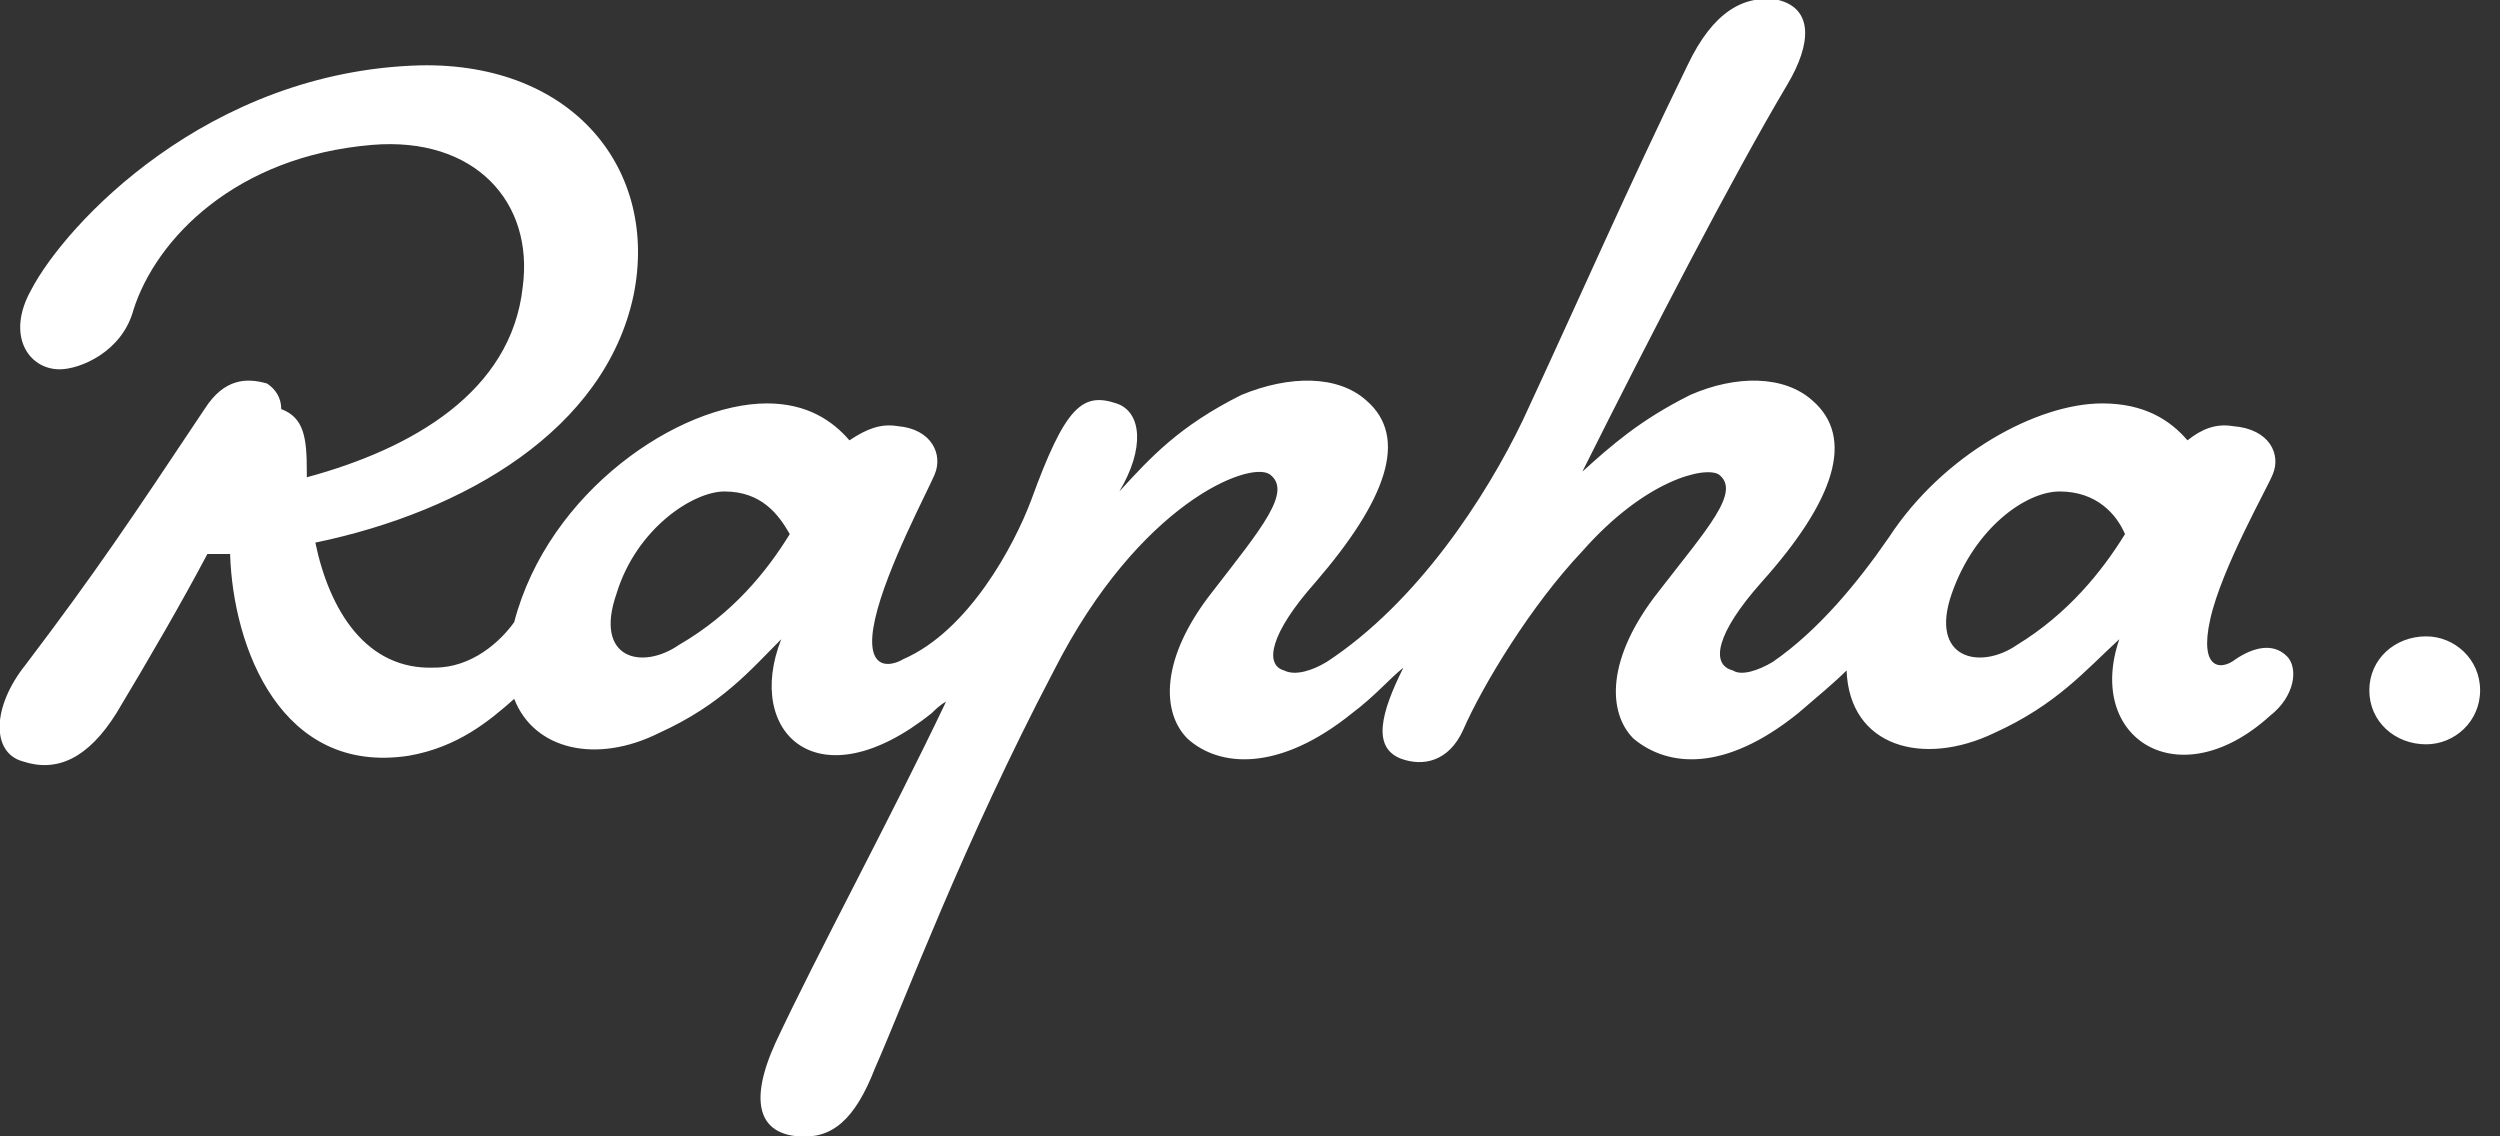
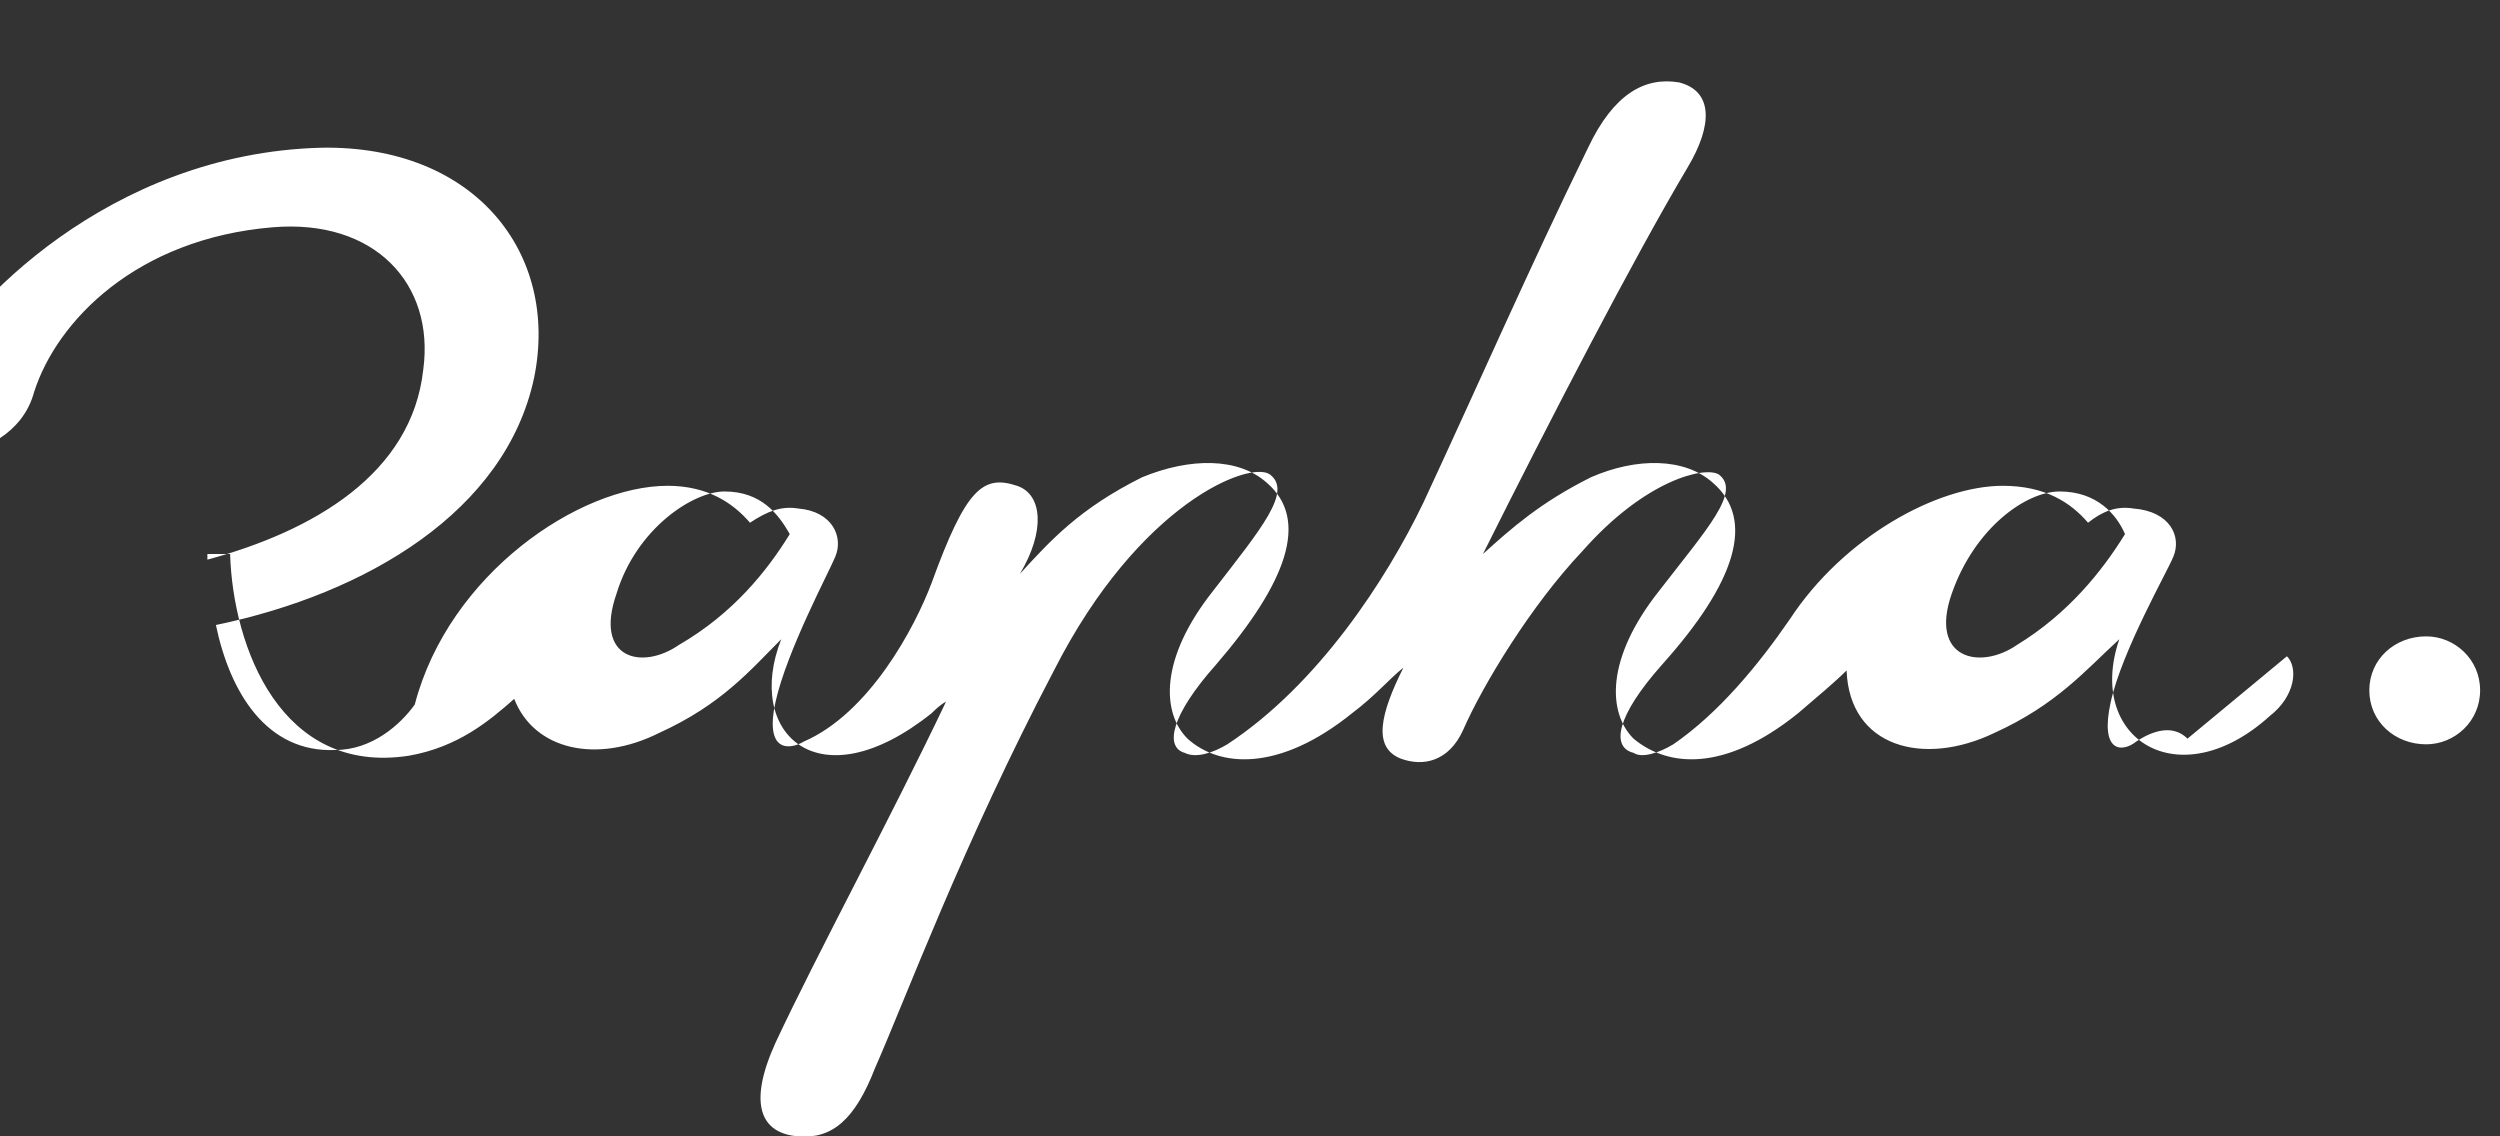
<svg xmlns="http://www.w3.org/2000/svg" width="88" height="40">
  <rect width="100%" height="100%" fill="#333333" stroke="none" />
-   <path style="fill: white;" d="M85.4 22.4c1 0 1.9.8 1.9 1.9 0 1.1-.9 1.9-1.9 1.9-1.1 0-2-.8-2-1.9 0-1.1.9-1.9 2-1.9zm-4.9.7c.4.4.3 1.4-.6 2.1-3.2 2.9-6.5.8-5.3-2.7-1.2 1.1-2.2 2.3-4.4 3.3-2.5 1.2-5.1.5-5.2-2.2-.4.4-1 .9-1.7 1.5-2.6 2.1-4.6 1.9-5.8.9-.9-.9-1-2.8.9-5.2 1.7-2.2 2.9-3.5 2.1-4.1-.5-.3-2.6.2-4.8 2.7-1.8 1.9-3.5 4.7-4.2 6.3-.5 1.1-1.4 1.3-2.2 1-1-.4-.7-1.6.1-3.2-.5.4-1 1-1.8 1.6-2.6 2.1-4.7 1.9-5.8.9-.9-.9-1-2.8.9-5.2 1.7-2.2 2.8-3.5 2-4.1-.7-.5-4.6 1-7.6 6.9-3.2 6.1-5.2 11.5-6.3 14-.7 1.8-1.5 2.5-2.7 2.4-1.3-.1-1.8-1.1-.8-3.3 1.5-3.2 4-7.8 6-12-.2.1-.4.3-.5.4-4 3.2-6.6.7-5.3-2.6-1.1 1.1-2.1 2.3-4.3 3.3-2.2 1.1-4.4.6-5.1-1.2-.9.8-2 1.7-3.7 2-4.5.7-6.2-3.8-6.3-7.1h-.8c-.9 1.7-2 3.6-3.2 5.6-1 1.6-2.1 2.1-3.3 1.7-1.1-.3-1.1-1.9.1-3.4 2.5-3.3 3.7-5.1 6.3-9 .7-1.1 1.5-1.1 2.2-.9.3.2.5.5.5.9.8.3.9 1 .9 2.2v.2c3.7-1 7.2-3 7.6-6.7.4-3-1.7-5.3-5.3-5-4.8.4-7.6 3.3-8.4 5.8-.4 1.5-1.9 2.1-2.6 2.1-1.1 0-1.9-1.2-1-2.8 1.2-2.3 6.2-7.7 13.7-7.9 5.4-.1 8.4 3.7 7.5 8.1-1 4.7-5.9 7.6-11.2 8.7.5 2.4 1.8 4.5 4.2 4.4 1.3 0 2.3-.9 2.8-1.6 1.2-4.6 5.8-7.7 8.9-7.7 1.4 0 2.3.6 2.9 1.3.6-.4 1.1-.6 1.7-.5 1.2.1 1.6 1 1.3 1.7-.2.5-1.7 3.3-2.1 5.1-.4 1.8.5 1.7 1 1.4 2.3-1 3.9-4 4.5-5.6 1.2-3.3 1.8-3.8 3-3.4.9.3 1 1.6.1 3.1 1.1-1.2 2.1-2.3 4.3-3.4 1.7-.7 3.4-.7 4.4.2 1.5 1.3.7 3.5-1.8 6.4-1.6 1.8-1.8 2.9-1.1 3.1.4.2 1 0 1.5-.3 3.2-2.1 5.6-5.8 6.9-8.5 2-4.3 3.7-8.2 5.8-12.5.9-1.9 2-2.5 3.2-2.3 1.2.3 1.2 1.5.3 3-1.9 3.2-4.8 8.8-7.2 13.6 1-.9 2-1.8 3.8-2.7 1.6-.7 3.3-.7 4.3.2 1.5 1.3.8 3.5-1.8 6.4-1.6 1.8-1.8 2.9-1 3.1.3.2.9 0 1.4-.3 1.6-1.1 3-2.8 4.1-4.4 1.9-2.9 5.2-4.7 7.5-4.7 1.5 0 2.4.6 3 1.3.5-.4 1-.6 1.6-.5 1.3.1 1.7 1 1.4 1.7-.2.5-1.8 3.3-2.2 5.1-.4 1.8.4 1.8.9 1.4.6-.4 1.3-.6 1.8-.1zm-56.6-.4c1.9-1.1 3.1-2.6 3.9-3.9-.4-.7-1-1.5-2.3-1.5-1.1 0-3.1 1.3-3.8 3.6-.8 2.3.9 2.7 2.2 1.8zm47.1 0c1.8-1.1 3-2.6 3.8-3.9-.3-.7-1-1.5-2.3-1.5-1.2 0-3 1.3-3.8 3.6-.8 2.3 1 2.7 2.3 1.8z" />
+   <path style="fill: white;" d="M85.4 22.4c1 0 1.9.8 1.9 1.9 0 1.1-.9 1.9-1.9 1.9-1.1 0-2-.8-2-1.9 0-1.1.9-1.9 2-1.9zm-4.9.7c.4.4.3 1.4-.6 2.1-3.2 2.9-6.5.8-5.3-2.7-1.2 1.1-2.2 2.3-4.4 3.3-2.5 1.2-5.1.5-5.2-2.2-.4.4-1 .9-1.7 1.5-2.6 2.1-4.6 1.9-5.8.9-.9-.9-1-2.8.9-5.2 1.7-2.2 2.9-3.5 2.1-4.1-.5-.3-2.6.2-4.8 2.7-1.8 1.9-3.5 4.7-4.2 6.3-.5 1.1-1.4 1.3-2.2 1-1-.4-.7-1.6.1-3.2-.5.4-1 1-1.8 1.6-2.6 2.1-4.7 1.9-5.8.9-.9-.9-1-2.8.9-5.2 1.7-2.2 2.8-3.5 2-4.1-.7-.5-4.6 1-7.6 6.9-3.2 6.1-5.2 11.5-6.3 14-.7 1.8-1.5 2.5-2.7 2.4-1.3-.1-1.8-1.1-.8-3.3 1.5-3.2 4-7.8 6-12-.2.1-.4.3-.5.4-4 3.2-6.6.7-5.3-2.6-1.1 1.1-2.1 2.3-4.3 3.3-2.2 1.1-4.4.6-5.1-1.2-.9.8-2 1.7-3.7 2-4.5.7-6.2-3.8-6.3-7.1h-.8v.2c3.7-1 7.2-3 7.6-6.7.4-3-1.7-5.3-5.3-5-4.8.4-7.6 3.3-8.4 5.8-.4 1.5-1.9 2.1-2.6 2.1-1.1 0-1.9-1.2-1-2.8 1.2-2.3 6.2-7.7 13.7-7.9 5.4-.1 8.4 3.7 7.5 8.1-1 4.7-5.9 7.6-11.2 8.7.5 2.4 1.8 4.5 4.2 4.4 1.3 0 2.3-.9 2.8-1.6 1.2-4.6 5.8-7.7 8.9-7.7 1.4 0 2.3.6 2.9 1.3.6-.4 1.1-.6 1.7-.5 1.2.1 1.6 1 1.3 1.7-.2.5-1.7 3.3-2.1 5.1-.4 1.8.5 1.7 1 1.4 2.3-1 3.9-4 4.5-5.6 1.2-3.3 1.8-3.8 3-3.4.9.3 1 1.6.1 3.1 1.1-1.2 2.1-2.3 4.3-3.4 1.7-.7 3.4-.7 4.4.2 1.5 1.3.7 3.5-1.8 6.4-1.6 1.8-1.8 2.9-1.1 3.1.4.2 1 0 1.5-.3 3.2-2.1 5.6-5.8 6.9-8.5 2-4.3 3.7-8.2 5.8-12.5.9-1.9 2-2.5 3.2-2.3 1.2.3 1.2 1.5.3 3-1.9 3.2-4.8 8.8-7.2 13.6 1-.9 2-1.8 3.8-2.7 1.6-.7 3.3-.7 4.3.2 1.5 1.3.8 3.5-1.8 6.4-1.6 1.8-1.8 2.9-1 3.1.3.2.9 0 1.4-.3 1.6-1.1 3-2.8 4.1-4.4 1.9-2.9 5.2-4.7 7.5-4.7 1.5 0 2.4.6 3 1.3.5-.4 1-.6 1.6-.5 1.3.1 1.7 1 1.4 1.7-.2.5-1.8 3.3-2.2 5.1-.4 1.8.4 1.8.9 1.4.6-.4 1.3-.6 1.8-.1zm-56.6-.4c1.9-1.1 3.1-2.6 3.9-3.9-.4-.7-1-1.5-2.3-1.5-1.1 0-3.1 1.3-3.8 3.6-.8 2.3.9 2.7 2.2 1.8zm47.1 0c1.8-1.1 3-2.6 3.8-3.9-.3-.7-1-1.5-2.3-1.5-1.2 0-3 1.3-3.8 3.6-.8 2.3 1 2.7 2.3 1.8z" />
</svg>